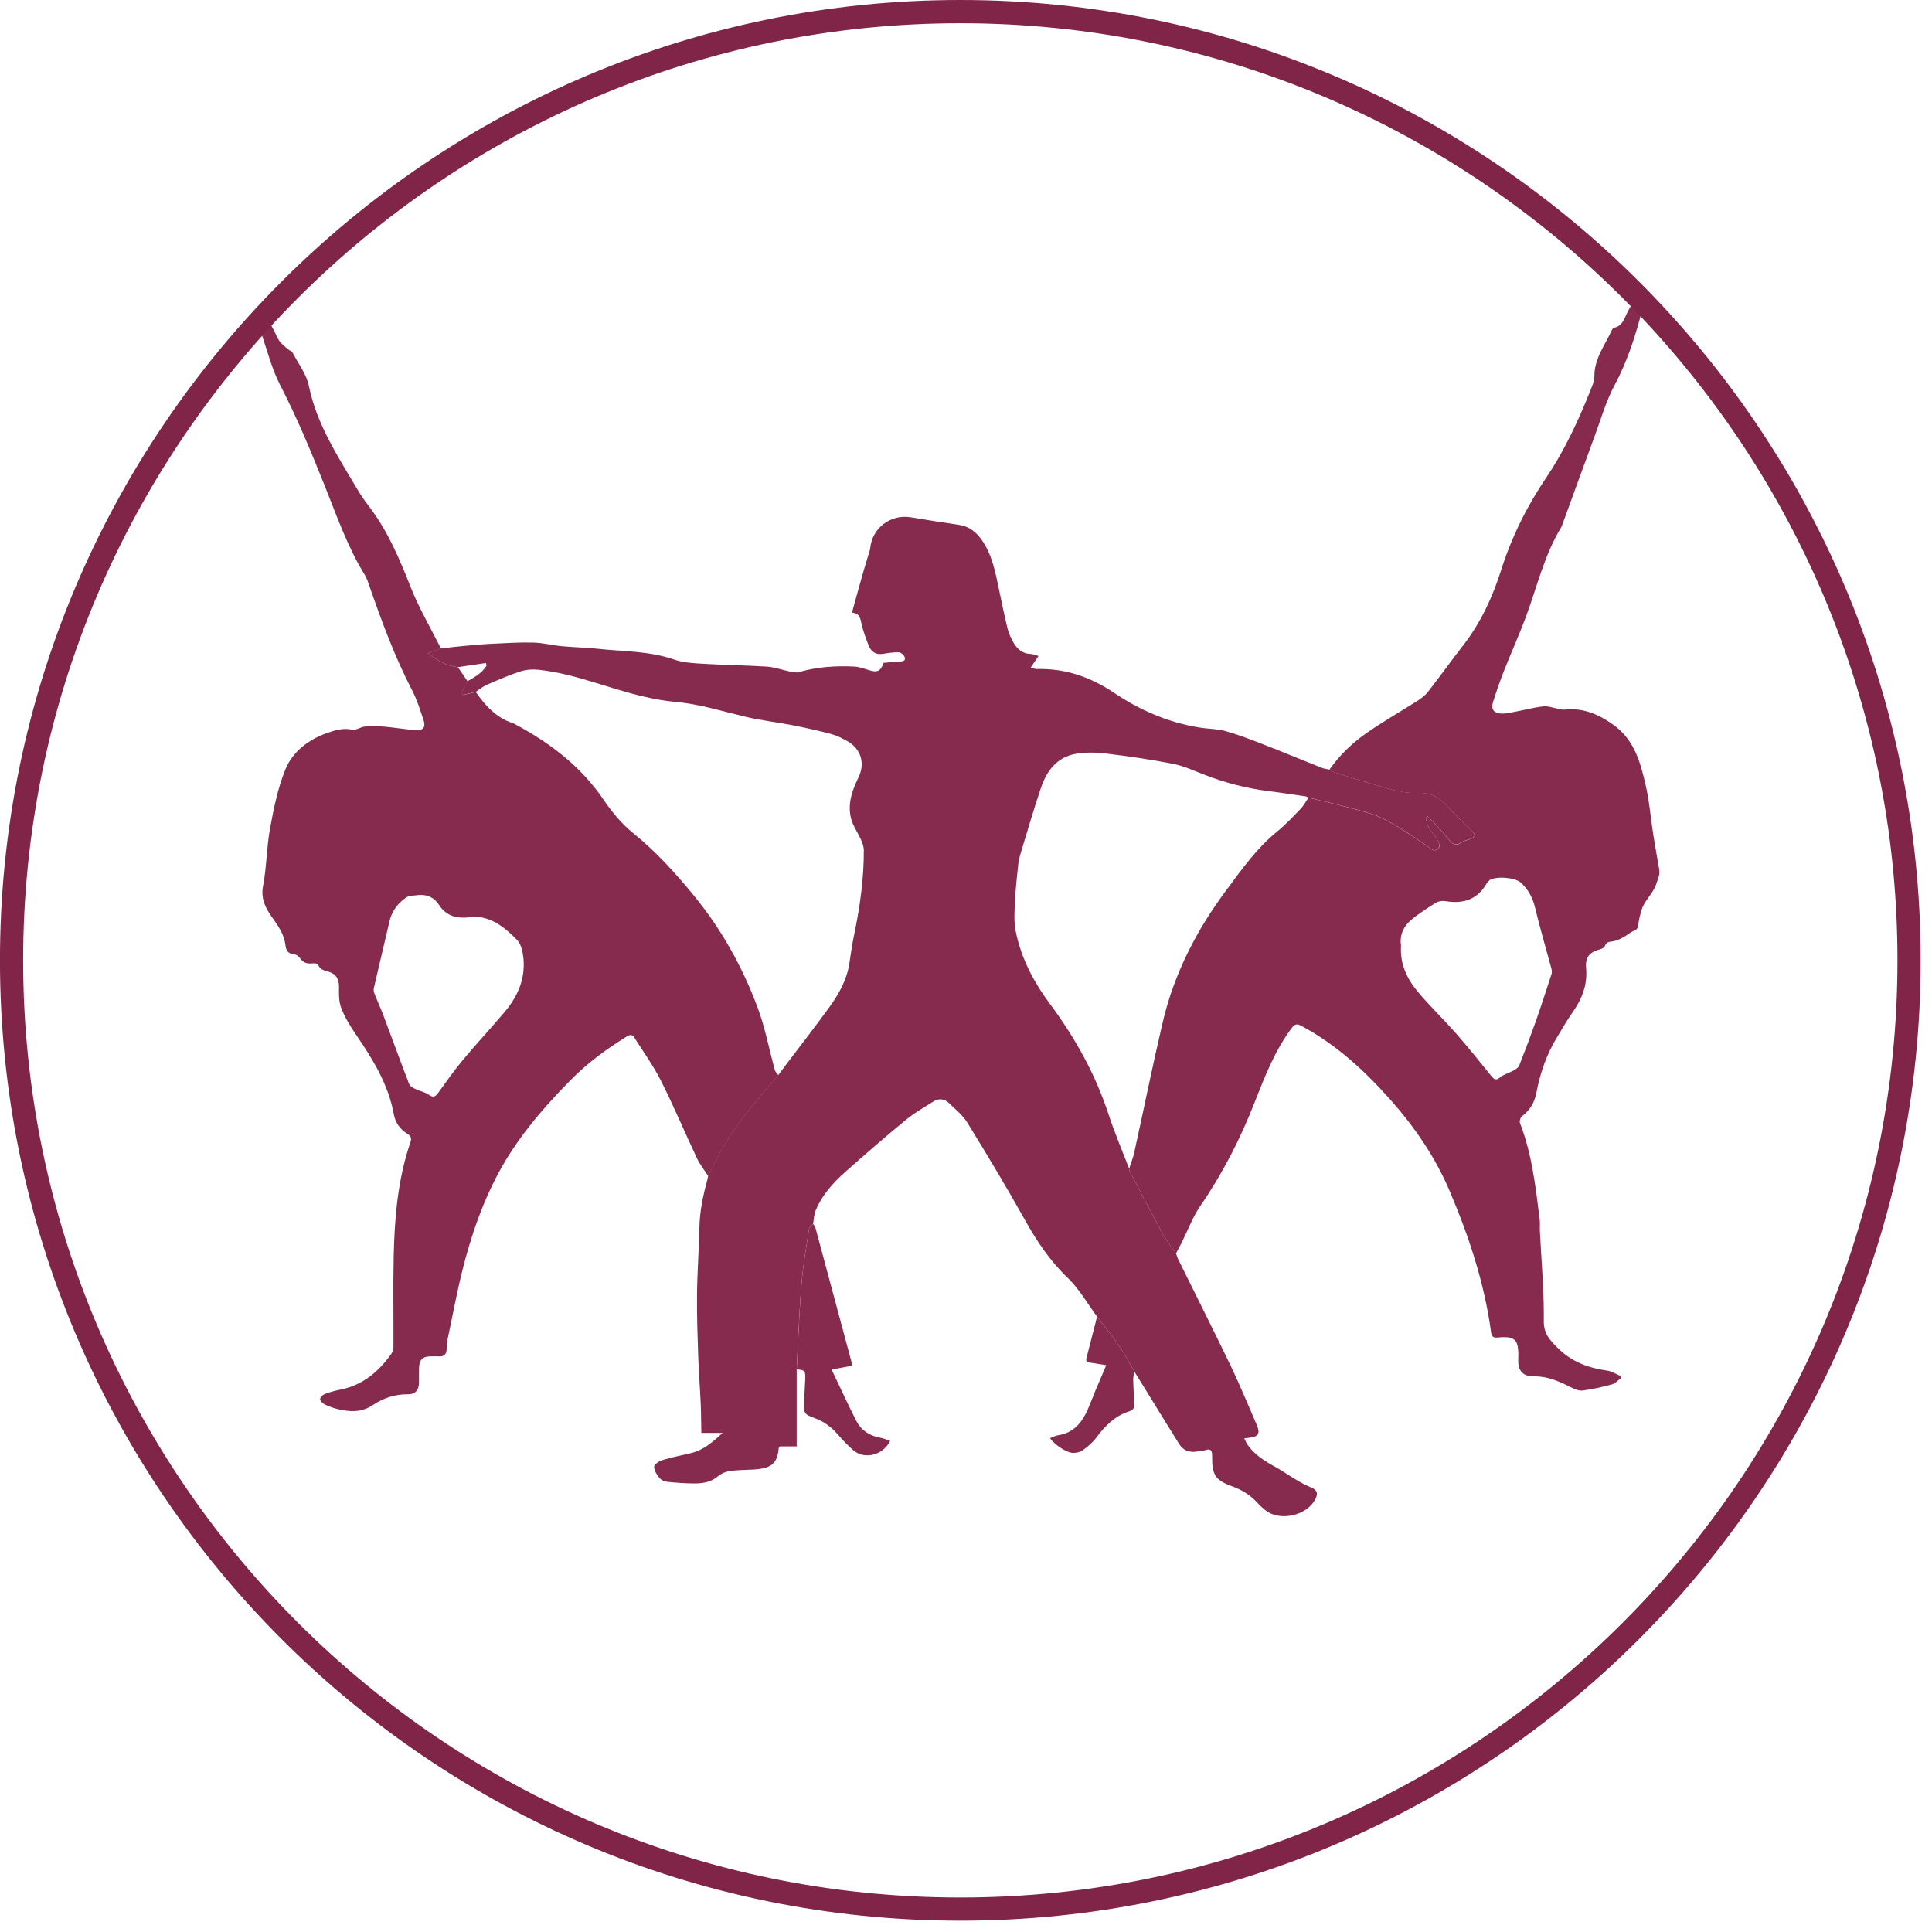
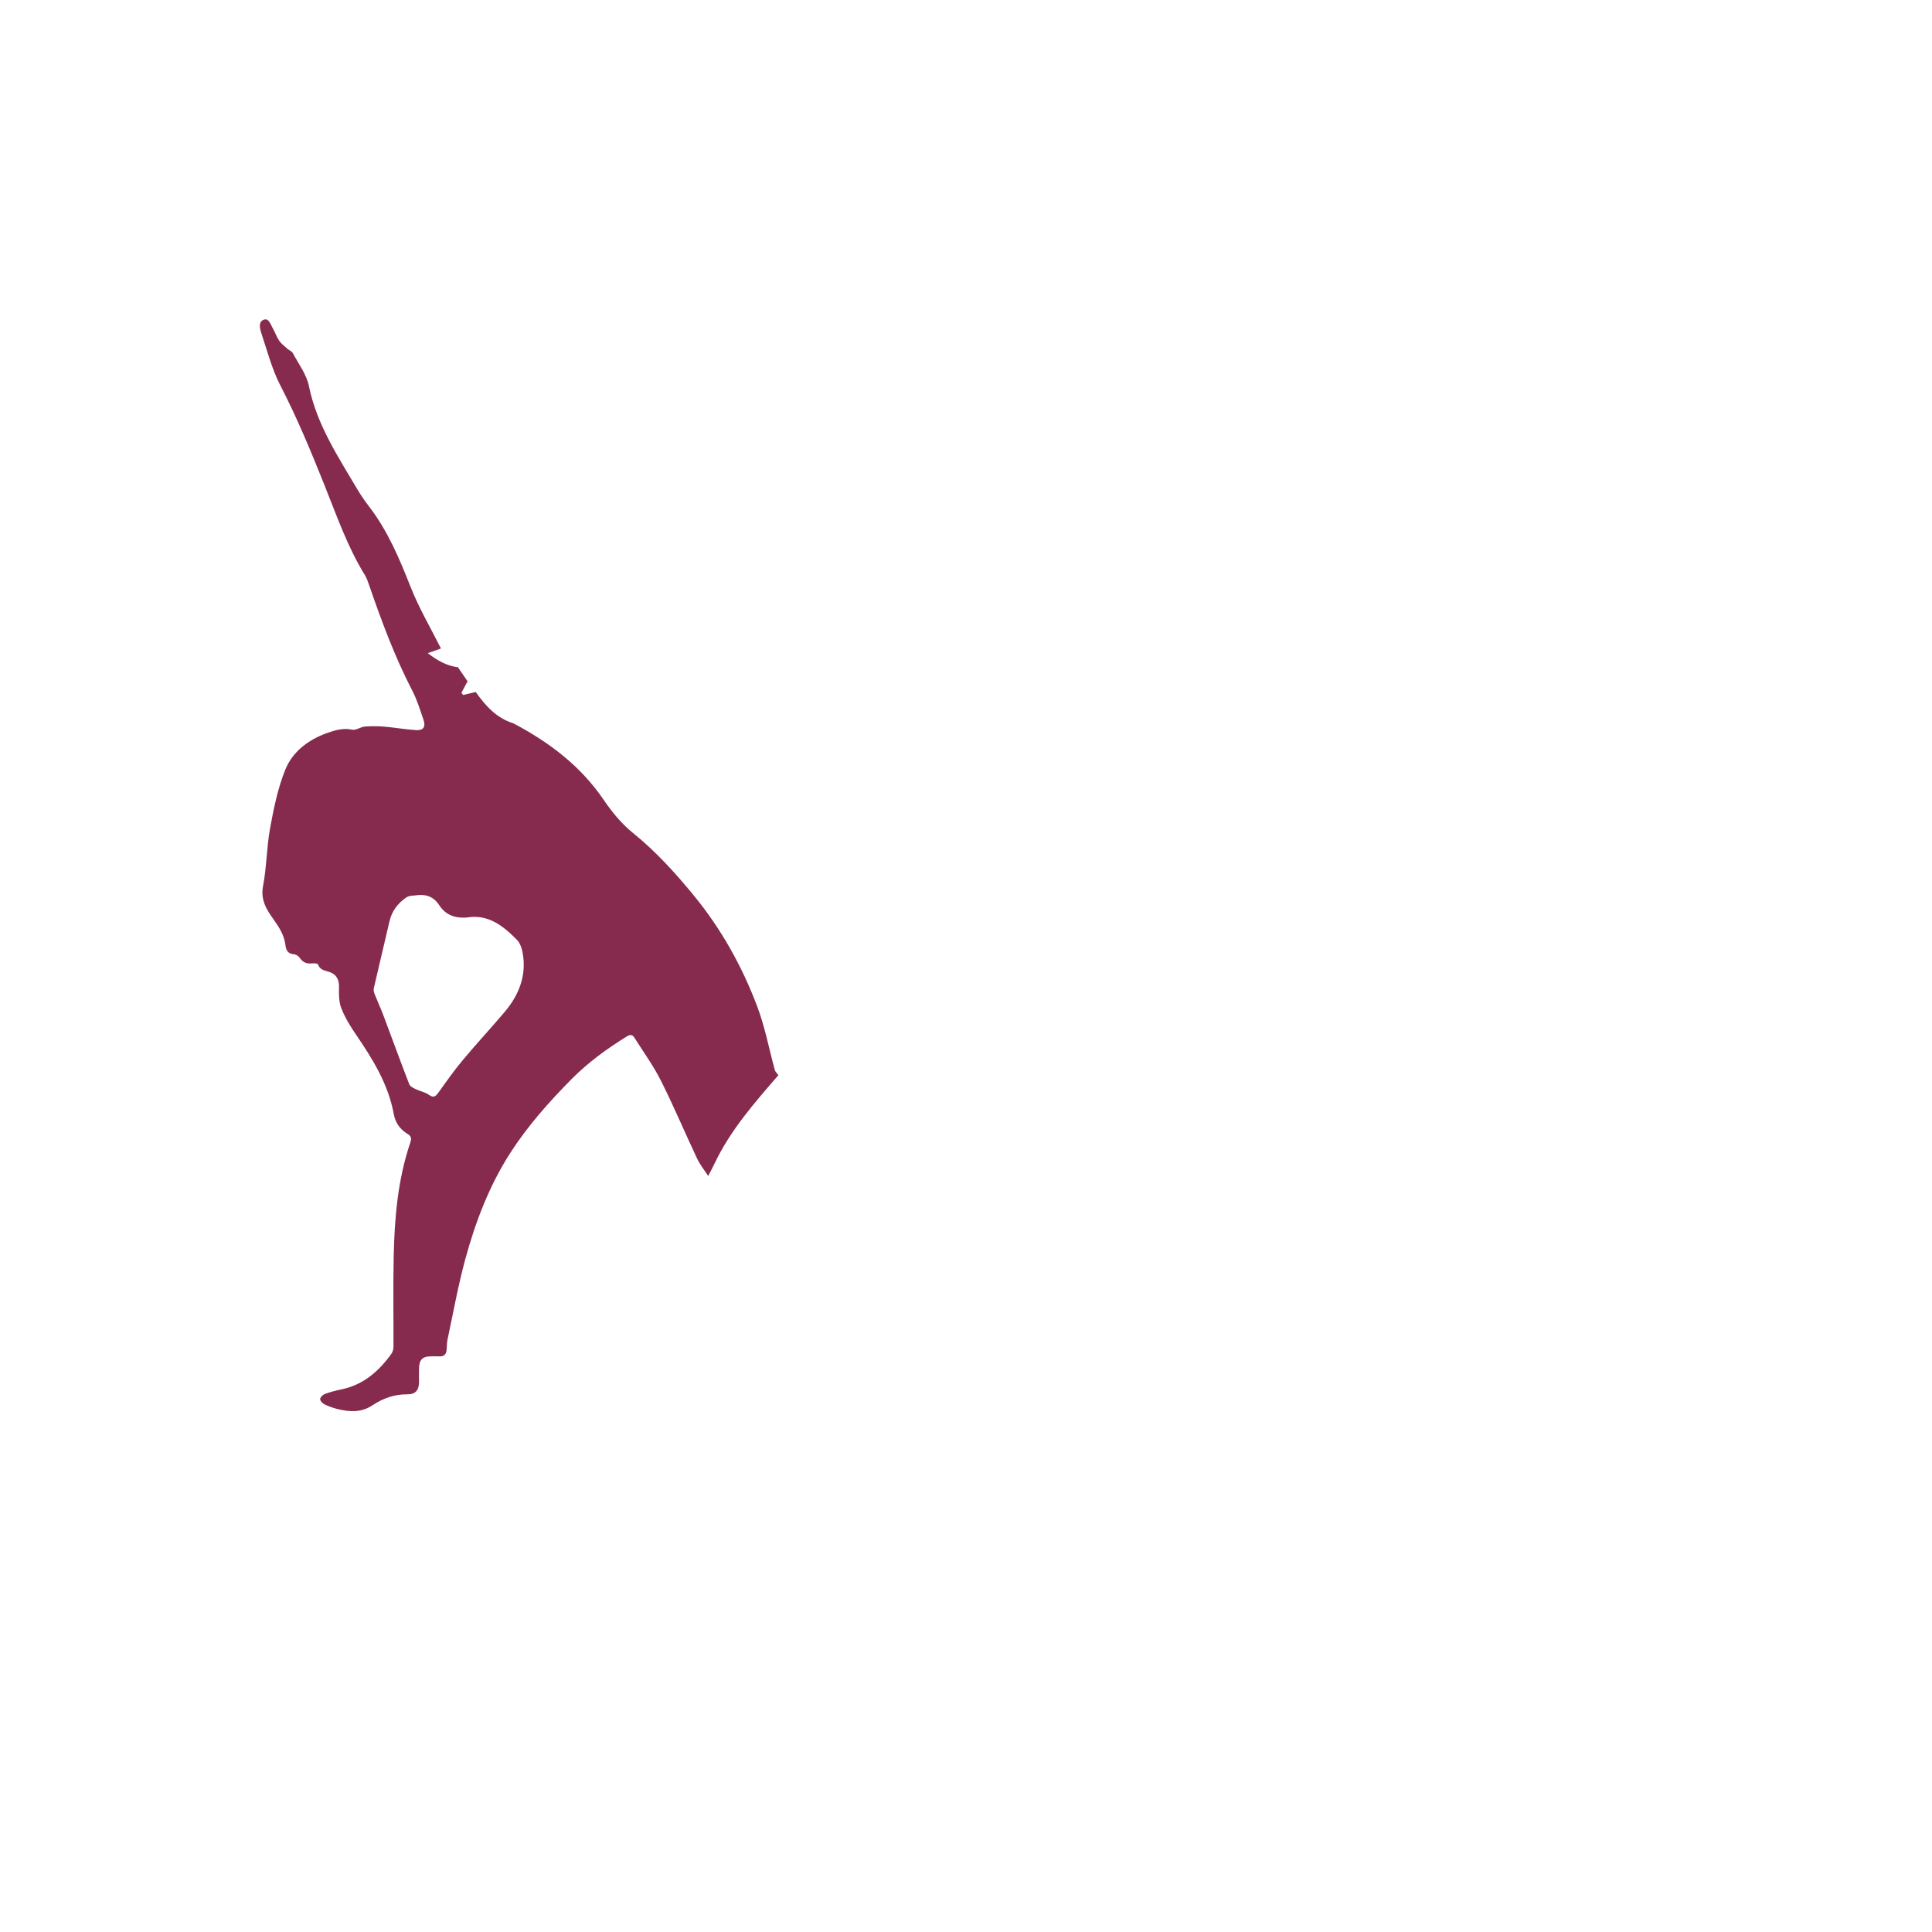
<svg xmlns="http://www.w3.org/2000/svg" width="100%" height="100%" viewBox="0 0 112 112" version="1.1" xml:space="preserve" style="fill-rule:evenodd;clip-rule:evenodd;stroke-linejoin:round;stroke-miterlimit:2;">
  <g transform="matrix(1,0,0,1,-1628.66,-5069.33)">
    <g>
      <g transform="matrix(1,0,0,-1,1673.33,5137.82)">
-         <path d="M23.503,-4.165C23.549,-4.289 23.586,-4.42 23.645,-4.54C24.664,-6.607 25.703,-8.667 26.702,-10.744C27.23,-11.848 27.693,-12.985 28.182,-14.107C28.402,-14.613 28.286,-14.805 27.736,-14.86C27.664,-14.866 27.592,-14.877 27.462,-14.892C27.531,-15.032 27.575,-15.154 27.645,-15.255C28.044,-15.824 28.605,-16.191 29.207,-16.518C29.646,-16.758 30.058,-17.051 30.49,-17.306C30.752,-17.461 31.023,-17.607 31.304,-17.725C31.673,-17.878 31.76,-18.057 31.588,-18.404C31.11,-19.372 29.526,-19.733 28.688,-19.06C28.524,-18.93 28.367,-18.788 28.227,-18.633C27.815,-18.177 27.313,-17.869 26.73,-17.662C25.805,-17.328 25.587,-17 25.6,-16.008C25.604,-15.676 25.589,-15.429 25.153,-15.591C25.063,-15.623 24.956,-15.599 24.865,-15.623C24.369,-15.757 23.95,-15.643 23.675,-15.202C22.951,-14.05 22.244,-12.887 21.53,-11.73C21.382,-11.49 21.231,-11.253 21.083,-11.013C20.806,-10.537 20.557,-10.041 20.245,-9.588C19.83,-8.985 19.368,-8.416 18.927,-7.833C18.364,-7.076 17.893,-6.229 17.223,-5.585C16.171,-4.582 15.405,-3.416 14.707,-2.164C13.655,-0.281 12.54,1.568 11.409,3.407C11.145,3.835 10.726,4.173 10.358,4.529C10.096,4.78 9.771,4.848 9.445,4.638C8.909,4.296 8.343,3.983 7.855,3.58C6.641,2.58 5.452,1.548 4.278,0.503C3.588,-0.115 2.977,-0.813 2.613,-1.679C2.515,-1.917 2.513,-2.196 2.467,-2.456C2.384,-2.559 2.246,-2.65 2.229,-2.762C2.072,-3.776 1.897,-4.789 1.806,-5.808C1.688,-7.1 1.644,-8.398 1.572,-9.692C1.55,-10.096 1.535,-10.498 1.515,-10.899L1.515,-15.357L0.54,-15.357C0.505,-15.399 0.479,-15.416 0.477,-15.436C0.394,-16.331 0.086,-16.636 -0.985,-16.701C-1.437,-16.728 -1.895,-16.719 -2.341,-16.784C-2.585,-16.819 -2.853,-16.926 -3.041,-17.086C-3.447,-17.43 -3.92,-17.507 -4.411,-17.507C-4.933,-17.507 -5.459,-17.465 -5.978,-17.413C-6.14,-17.395 -6.338,-17.315 -6.434,-17.197C-6.587,-17.005 -6.76,-16.754 -6.749,-16.536C-6.742,-16.392 -6.445,-16.202 -6.245,-16.143C-5.692,-15.977 -5.123,-15.877 -4.564,-15.735C-3.875,-15.56 -3.362,-15.113 -2.777,-14.578L-4.012,-14.578C-4.025,-13.976 -4.025,-13.411 -4.051,-12.843C-4.091,-11.955 -4.163,-11.067 -4.193,-10.177C-4.233,-8.968 -4.276,-7.755 -4.263,-6.543C-4.25,-5.258 -4.152,-3.973 -4.126,-2.687C-4.106,-1.73 -3.914,-0.806 -3.661,0.11C-3.643,0.178 -3.637,0.25 -3.624,0.322C-3.502,0.562 -3.373,0.797 -3.257,1.042C-2.336,2.977 -0.937,4.566 0.448,6.166C0.616,6.393 0.784,6.62 0.955,6.846C1.777,7.933 2.617,9.009 3.416,10.115C3.964,10.873 4.422,11.689 4.568,12.638C4.651,13.168 4.721,13.701 4.83,14.224C5.175,15.872 5.413,17.53 5.406,19.215C5.404,19.42 5.319,19.636 5.234,19.828C5.059,20.219 4.8,20.579 4.684,20.98C4.437,21.847 4.721,22.652 5.098,23.427C5.493,24.234 5.249,25.066 4.466,25.515C4.169,25.683 3.855,25.847 3.527,25.934C2.774,26.135 2.011,26.305 1.245,26.453C0.348,26.63 -0.566,26.726 -1.455,26.938C-2.81,27.259 -4.139,27.682 -5.54,27.804C-6.116,27.852 -6.692,27.961 -7.259,28.088C-9.339,28.55 -11.312,29.439 -13.45,29.663C-13.793,29.701 -14.168,29.677 -14.491,29.57C-15.154,29.354 -15.798,29.076 -16.438,28.797C-16.675,28.695 -16.88,28.52 -17.099,28.378L-17.834,28.206C-17.865,28.247 -17.897,28.289 -17.93,28.332C-17.81,28.555 -17.692,28.775 -17.572,28.998C-17.145,29.24 -16.712,29.478 -16.457,29.917C-16.472,29.962 -16.488,30.008 -16.503,30.054C-17.046,29.973 -17.59,29.893 -18.133,29.814C-18.766,29.893 -19.298,30.183 -19.881,30.63C-19.562,30.741 -19.34,30.82 -19.115,30.899C-18.644,30.951 -18.172,31.01 -17.701,31.051C-17.164,31.101 -16.627,31.149 -16.091,31.173C-15.307,31.211 -14.524,31.261 -13.74,31.239C-13.193,31.224 -12.651,31.082 -12.104,31.029C-11.423,30.964 -10.733,30.957 -10.052,30.883C-8.562,30.717 -7.048,30.763 -5.594,30.257C-5.033,30.061 -4.401,30.041 -3.796,30.004C-2.6,29.932 -1.4,29.923 -0.204,29.845C0.241,29.814 0.677,29.65 1.12,29.561C1.293,29.528 1.485,29.48 1.642,29.526C2.694,29.834 3.77,29.901 4.852,29.849C5.153,29.834 5.45,29.72 5.742,29.631C6.194,29.493 6.379,29.583 6.552,30.063C6.857,30.089 7.172,30.126 7.488,30.141C7.669,30.15 7.848,30.176 7.776,30.394C7.735,30.514 7.56,30.669 7.442,30.674C7.128,30.685 6.807,30.632 6.493,30.584C6.078,30.519 5.823,30.728 5.685,31.073C5.511,31.514 5.347,31.968 5.249,32.43C5.188,32.729 5.107,32.939 4.723,32.976C4.769,33.146 4.804,33.292 4.845,33.439C4.998,33.991 5.149,34.545 5.306,35.095C5.435,35.542 5.57,35.985 5.701,36.43C5.729,36.522 5.768,36.616 5.777,36.71C5.888,37.884 6.962,38.698 8.132,38.501C9.059,38.349 9.989,38.2 10.918,38.065C11.497,37.98 11.907,37.663 12.234,37.203C12.85,36.334 13.033,35.317 13.245,34.309C13.404,33.552 13.554,32.795 13.74,32.046C13.814,31.754 13.949,31.466 14.102,31.206C14.316,30.844 14.622,30.589 15.082,30.58C15.209,30.578 15.333,30.517 15.534,30.462C15.381,30.235 15.25,30.041 15.082,29.794C15.202,29.762 15.318,29.703 15.431,29.707C17.083,29.749 18.541,29.251 19.918,28.324C21.406,27.32 23.054,26.608 24.852,26.316C25.354,26.233 25.877,26.244 26.364,26.109C27.082,25.912 27.782,25.642 28.478,25.371C29.635,24.922 30.778,24.446 31.931,23.988C32.077,23.929 32.238,23.909 32.393,23.872C32.5,23.817 32.601,23.748 32.712,23.71C33.38,23.499 34.043,23.281 34.717,23.093C35.647,22.833 36.55,22.482 37.552,22.528C38.261,22.56 38.842,22.229 39.306,21.674C39.618,21.299 39.994,20.98 40.343,20.636C40.454,20.524 40.568,20.415 40.679,20.302C40.923,20.055 40.808,19.931 40.528,19.846C40.354,19.793 40.173,19.739 40.022,19.641C39.795,19.488 39.603,19.512 39.433,19.7C39.193,19.961 38.975,20.243 38.737,20.505C38.532,20.732 38.314,20.941 38.1,21.159C38.06,21.131 38.019,21.103 37.98,21.074C38.03,20.893 38.056,20.699 38.143,20.535C38.25,20.335 38.427,20.167 38.545,19.968C38.671,19.758 38.918,19.508 38.669,19.285C38.436,19.075 38.226,19.344 38.03,19.475C37.665,19.719 37.303,19.968 36.934,20.204C36.583,20.428 36.232,20.651 35.865,20.85C35.555,21.018 35.237,21.177 34.905,21.286C34.37,21.463 33.823,21.602 33.275,21.742C32.579,21.921 31.876,22.085 31.178,22.255C31.123,22.279 31.071,22.316 31.014,22.325C30.303,22.427 29.591,22.539 28.878,22.626C27.588,22.787 26.346,23.112 25.135,23.582C24.542,23.811 23.948,24.09 23.328,24.21C22.045,24.461 20.747,24.651 19.446,24.806C18.853,24.876 18.227,24.893 17.644,24.78C16.603,24.579 16.012,23.804 15.689,22.855C15.261,21.602 14.896,20.328 14.51,19.062C14.447,18.855 14.388,18.641 14.364,18.427C14.29,17.733 14.211,17.042 14.176,16.348C14.148,15.75 14.093,15.134 14.203,14.556C14.504,12.976 15.246,11.569 16.199,10.29C17.653,8.333 18.822,6.238 19.586,3.914C19.937,2.842 20.38,1.803 20.784,0.752C20.791,0.704 20.788,0.649 20.81,0.608C21.445,-0.606 22.074,-1.826 22.731,-3.028C22.949,-3.427 23.243,-3.787 23.503,-4.165" style="fill:rgb(135,43,78);fill-rule:nonzero;" />
-       </g>
+         </g>
      <g transform="matrix(1,0,0,-1,1656.94,5132.87)">
        <path d="M15.622,5.182C14.741,7.521 13.532,9.69 11.932,11.639C10.861,12.944 9.741,14.179 8.419,15.248C7.762,15.778 7.195,16.466 6.717,17.171C5.394,19.119 3.596,20.481 1.554,21.57C1.521,21.587 1.488,21.607 1.453,21.618C0.487,21.926 -0.142,22.633 -0.701,23.425C-0.945,23.368 -1.189,23.309 -1.434,23.25C-1.467,23.294 -1.499,23.335 -1.532,23.379C-1.412,23.599 -1.294,23.822 -1.174,24.045C-1.36,24.317 -1.547,24.588 -1.733,24.859C-2.368,24.939 -2.9,25.227 -3.483,25.677C-3.164,25.788 -2.94,25.867 -2.717,25.945C-3.315,27.139 -4,28.3 -4.487,29.539C-5.126,31.159 -5.794,32.743 -6.854,34.137C-7.101,34.46 -7.337,34.794 -7.544,35.141C-8.676,37.057 -9.912,38.914 -10.372,41.159C-10.507,41.832 -10.972,42.44 -11.304,43.069C-11.361,43.176 -11.513,43.228 -11.614,43.318C-11.78,43.466 -11.967,43.604 -12.092,43.782C-12.244,44.003 -12.327,44.269 -12.463,44.503C-12.594,44.723 -12.692,45.122 -12.995,45.004C-13.314,44.882 -13.218,44.483 -13.126,44.212C-12.786,43.202 -12.519,42.148 -12.035,41.21C-11.068,39.34 -10.265,37.402 -9.486,35.457C-8.768,33.668 -8.144,31.846 -7.123,30.194C-7.009,30.008 -6.942,29.79 -6.87,29.583C-6.15,27.506 -5.39,25.448 -4.373,23.49C-4.098,22.96 -3.924,22.375 -3.729,21.808C-3.592,21.402 -3.732,21.19 -4.153,21.214C-4.759,21.251 -5.362,21.36 -5.971,21.413C-6.355,21.446 -6.745,21.452 -7.127,21.422C-7.38,21.4 -7.644,21.19 -7.867,21.24C-8.399,21.354 -8.882,21.203 -9.344,21.038C-10.411,20.653 -11.321,19.962 -11.74,18.925C-12.177,17.847 -12.412,16.673 -12.624,15.519C-12.827,14.415 -12.82,13.269 -13.032,12.165C-13.189,11.355 -12.805,10.775 -12.41,10.225C-12.079,9.76 -11.799,9.304 -11.732,8.747C-11.69,8.407 -11.561,8.248 -11.219,8.215C-11.105,8.204 -10.968,8.106 -10.9,8.008C-10.717,7.737 -10.483,7.654 -10.171,7.693C-10.06,7.707 -9.859,7.683 -9.842,7.63C-9.73,7.292 -9.429,7.281 -9.17,7.189C-8.762,7.045 -8.62,6.74 -8.628,6.317C-8.637,5.908 -8.639,5.465 -8.495,5.097C-8.29,4.566 -7.985,4.064 -7.662,3.591C-6.68,2.155 -5.768,0.693 -5.449,-1.061C-5.364,-1.533 -5.091,-1.93 -4.67,-2.183C-4.445,-2.318 -4.41,-2.449 -4.493,-2.692C-5.224,-4.843 -5.41,-7.078 -5.458,-9.325C-5.495,-11.058 -5.462,-12.791 -5.471,-14.523C-5.471,-14.663 -5.51,-14.827 -5.589,-14.936C-6.324,-15.968 -7.236,-16.754 -8.524,-17.013C-8.836,-17.077 -9.148,-17.157 -9.445,-17.271C-9.565,-17.314 -9.717,-17.463 -9.72,-17.568C-9.722,-17.672 -9.576,-17.821 -9.458,-17.877C-9.215,-17.995 -8.956,-18.085 -8.696,-18.148C-8,-18.316 -7.33,-18.355 -6.678,-17.921C-6.08,-17.524 -5.414,-17.282 -4.666,-17.29C-4.188,-17.297 -3.989,-17.042 -3.989,-16.568C-3.989,-16.297 -3.996,-16.027 -3.987,-15.756C-3.974,-15.283 -3.775,-15.091 -3.313,-15.089C-3.14,-15.089 -2.968,-15.082 -2.796,-15.091C-2.56,-15.102 -2.427,-14.986 -2.396,-14.763C-2.368,-14.558 -2.385,-14.344 -2.342,-14.144C-2.006,-12.572 -1.724,-10.988 -1.303,-9.441C-0.712,-7.281 0.085,-5.188 1.305,-3.292C2.313,-1.725 3.546,-0.341 4.857,0.985C5.822,1.959 6.906,2.744 8.059,3.458C8.244,3.573 8.382,3.569 8.493,3.39C9.017,2.559 9.599,1.758 10.038,0.885C10.782,-0.594 11.424,-2.124 12.131,-3.623C12.301,-3.981 12.558,-4.298 12.774,-4.632C12.899,-4.394 13.028,-4.156 13.143,-3.911C14.062,-1.978 15.461,-0.387 16.846,1.212C16.777,1.308 16.672,1.393 16.641,1.5C16.301,2.729 16.069,3.995 15.622,5.182M0.969,4.87C0.177,3.931 -0.664,3.032 -1.451,2.087C-1.962,1.476 -2.42,0.82 -2.887,0.174C-3.049,-0.049 -3.169,-0.103 -3.42,0.075C-3.64,0.233 -3.935,0.281 -4.186,0.403C-4.325,0.47 -4.506,0.562 -4.557,0.689C-5.072,2.024 -5.563,3.373 -6.067,4.713C-6.215,5.101 -6.392,5.479 -6.544,5.867C-6.59,5.983 -6.638,6.124 -6.612,6.238C-6.315,7.539 -5.999,8.835 -5.7,10.135C-5.563,10.733 -5.209,11.183 -4.727,11.514C-4.546,11.639 -4.26,11.613 -4.024,11.654C-3.489,11.691 -3.11,11.517 -2.806,11.05C-2.49,10.561 -1.988,10.323 -1.386,10.345C-1.336,10.347 -1.285,10.34 -1.237,10.349C0.026,10.567 0.899,9.858 1.691,9.053C1.927,8.815 2.021,8.376 2.06,8.016C2.189,6.807 1.733,5.773 0.969,4.87" style="fill:rgb(135,43,78);fill-rule:nonzero;" />
      </g>
      <g transform="matrix(1,0,0,-1,1677.06,5148.28)">
-         <path d="M2.614,-4.394C1.988,-4.284 1.51,-3.955 1.228,-3.398C0.739,-2.434 0.29,-1.45 -0.19,-0.444C0.218,-0.367 0.606,-0.295 0.999,-0.221C0.992,-0.156 0.995,-0.119 0.984,-0.084C0.283,2.531 -0.419,5.147 -1.124,7.761C-1.148,7.849 -1.216,7.923 -1.262,8.003C-1.345,7.903 -1.482,7.809 -1.5,7.698C-1.657,6.685 -1.831,5.673 -1.923,4.652C-2.039,3.36 -2.082,2.064 -2.156,0.767C-2.178,0.366 -2.194,-0.036 -2.211,-0.439C-1.757,-0.463 -1.703,-0.516 -1.718,-0.957C-1.733,-1.406 -1.77,-1.856 -1.785,-2.307C-1.809,-2.988 -1.799,-3.034 -1.142,-3.274C-0.59,-3.475 -0.164,-3.817 0.211,-4.254C0.475,-4.562 0.759,-4.856 1.064,-5.12C1.71,-5.681 2.793,-5.419 3.203,-4.579C3.002,-4.514 2.812,-4.428 2.614,-4.394" style="fill:rgb(135,43,78);fill-rule:nonzero;" />
-       </g>
+         </g>
      <g transform="matrix(1,0,0,-1,1708.2,5134.68)">
-         <path d="M16.65,14.925C16.534,15.602 16.41,16.278 16.303,16.955C16.15,17.937 16.074,18.934 15.847,19.896C15.544,21.197 15.19,22.476 13.981,23.338C13.11,23.957 12.22,24.331 11.144,24.213C11.029,24.2 10.904,24.243 10.786,24.263C10.498,24.313 10.204,24.431 9.927,24.4C9.385,24.341 8.855,24.197 8.318,24.095C8.046,24.045 7.766,23.971 7.493,23.984C7.057,24.003 6.885,24.239 7.009,24.636C7.201,25.256 7.415,25.871 7.653,26.476C8.074,27.547 8.554,28.599 8.951,29.681C9.58,31.394 9.996,33.188 10.957,34.77C11.007,34.853 11.033,34.951 11.068,35.043C11.683,36.725 12.29,38.408 12.912,40.088C13.274,41.066 13.558,42.089 14.049,42.999C14.806,44.413 15.286,45.91 15.672,47.446C15.716,47.619 15.674,47.835 15.613,48.007C15.541,48.204 15.373,48.226 15.251,48.04C15.096,47.807 14.967,47.553 14.834,47.307C14.629,46.929 14.551,46.449 14.018,46.347C13.979,46.34 13.937,46.288 13.918,46.246C13.514,45.36 12.875,44.566 12.888,43.521C12.89,43.318 12.814,43.108 12.737,42.916C12.015,41.083 11.197,39.296 10.095,37.659C8.966,35.986 8.087,34.216 7.476,32.285C6.987,30.742 6.306,29.262 5.298,27.962C4.606,27.067 3.945,26.148 3.251,25.256C3.092,25.051 2.872,24.876 2.649,24.734C1.667,24.106 0.648,23.53 -0.308,22.864C-1.146,22.281 -1.888,21.574 -2.475,20.726C-2.368,20.671 -2.267,20.599 -2.154,20.564C-1.488,20.352 -0.823,20.134 -0.151,19.947C0.779,19.687 1.682,19.333 2.684,19.379C3.393,19.412 3.974,19.082 4.438,18.526C4.75,18.153 5.128,17.832 5.475,17.487C5.588,17.378 5.702,17.267 5.813,17.156C6.058,16.907 5.94,16.785 5.663,16.699C5.488,16.647 5.305,16.59 5.156,16.492C4.927,16.342 4.735,16.366 4.565,16.551C4.325,16.813 4.109,17.094 3.869,17.358C3.666,17.583 3.445,17.795 3.234,18.011C3.192,17.983 3.151,17.956 3.112,17.928C3.164,17.747 3.188,17.551 3.275,17.389C3.384,17.186 3.559,17.02 3.677,16.822C3.803,16.61 4.052,16.359 3.803,16.136C3.57,15.929 3.358,16.198 3.162,16.328C2.797,16.571 2.437,16.819 2.066,17.055C1.715,17.28 1.364,17.505 0.997,17.703C0.689,17.869 0.369,18.031 0.037,18.14C-0.498,18.316 -1.045,18.456 -1.591,18.596C-2.289,18.775 -2.99,18.938 -3.69,19.109C-3.841,18.888 -3.963,18.644 -4.146,18.456C-4.589,17.996 -5.03,17.527 -5.523,17.127C-6.697,16.174 -7.551,14.949 -8.439,13.76C-10.167,11.445 -11.476,8.911 -12.137,6.087C-12.725,3.58 -13.233,1.055 -13.785,-1.458C-13.855,-1.777 -13.984,-2.085 -14.084,-2.397C-14.075,-2.445 -14.08,-2.497 -14.058,-2.539C-13.421,-3.754 -12.794,-4.972 -12.137,-6.174C-11.919,-6.576 -11.625,-6.934 -11.365,-7.311C-11.258,-7.108 -11.147,-6.907 -11.044,-6.702C-10.682,-5.978 -10.398,-5.203 -9.944,-4.542C-8.663,-2.678 -7.644,-0.686 -6.82,1.413C-6.226,2.923 -5.645,4.436 -4.659,5.754C-4.474,6 -4.345,6.013 -4.09,5.876C-2.086,4.8 -0.445,3.294 1.052,1.61C2.466,0.019 3.655,-1.716 4.493,-3.682C5.617,-6.323 6.511,-9.029 6.9,-11.885C6.93,-12.116 7.022,-12.212 7.251,-12.19C8.316,-12.088 8.515,-12.289 8.475,-13.45C8.451,-14.124 8.729,-14.449 9.423,-14.44C10.188,-14.434 10.83,-14.726 11.48,-15.051C11.705,-15.165 11.978,-15.291 12.209,-15.261C12.787,-15.189 13.361,-15.051 13.927,-14.899C14.105,-14.851 14.247,-14.672 14.407,-14.554C14.404,-14.506 14.402,-14.458 14.398,-14.412C14.136,-14.305 13.881,-14.139 13.608,-14.102C12.528,-13.954 11.552,-13.583 10.775,-12.806C10.35,-12.378 9.946,-11.998 9.955,-11.239C9.977,-9.489 9.813,-7.739 9.728,-5.989C9.719,-5.781 9.743,-5.57 9.719,-5.362C9.486,-3.464 9.272,-1.559 8.574,0.248C8.532,0.353 8.6,0.571 8.691,0.641C9.148,0.988 9.418,1.433 9.523,1.987C9.739,3.118 10.101,4.196 10.701,5.182C11.002,5.675 11.284,6.181 11.618,6.653C12.163,7.43 12.495,8.243 12.408,9.228C12.349,9.893 12.622,10.162 13.27,10.336C13.359,10.36 13.47,10.439 13.503,10.52C13.586,10.736 13.735,10.751 13.935,10.775C14.147,10.803 14.359,10.904 14.553,11.006C14.76,11.113 14.935,11.283 15.149,11.377C15.325,11.453 15.417,11.523 15.434,11.737C15.461,12.025 15.541,12.313 15.622,12.593C15.792,13.167 16.305,13.546 16.486,14.138C16.567,14.404 16.7,14.637 16.65,14.925M10.402,8.879C10.108,7.973 9.815,7.065 9.499,6.166C9.193,5.3 8.87,4.438 8.53,3.582C8.48,3.454 8.312,3.353 8.176,3.277C7.934,3.142 7.644,3.074 7.432,2.902C7.21,2.72 7.098,2.744 6.93,2.952C6.258,3.781 5.591,4.617 4.888,5.42C4.168,6.24 3.373,7 2.671,7.835C2.034,8.59 1.606,9.459 1.678,10.535C1.575,11.203 1.877,11.742 2.424,12.152C2.834,12.462 3.264,12.752 3.705,13.018C3.849,13.105 4.065,13.14 4.235,13.112C5.268,12.935 6.103,13.186 6.647,14.14C6.688,14.212 6.752,14.279 6.819,14.327C7.184,14.576 8.301,14.482 8.626,14.181C9.054,13.788 9.309,13.315 9.447,12.739C9.732,11.55 10.082,10.375 10.398,9.193C10.424,9.095 10.433,8.975 10.402,8.879" style="fill:rgb(135,43,78);fill-rule:nonzero;" />
-       </g>
+         </g>
      <g transform="matrix(1,0,0,-1,1691.77,5152.1)">
-         <path d="M2.645,3.264C2.367,3.74 2.119,4.235 1.807,4.689C1.392,5.292 0.929,5.861 0.489,6.446C0.283,5.638 0.078,4.833 -0.129,4.028C-0.186,3.801 -0.035,3.792 0.12,3.771C0.425,3.727 0.729,3.675 1.021,3.629C0.785,3.079 0.574,2.586 0.366,2.09C0.196,1.682 0.052,1.263 -0.142,0.868C-0.476,0.187 -0.967,-0.315 -1.766,-0.432C-1.925,-0.456 -2.076,-0.541 -2.237,-0.6C-2.001,-0.971 -1.268,-1.454 -0.91,-1.456C-0.725,-1.458 -0.504,-1.419 -0.36,-1.314C-0.072,-1.107 0.216,-0.875 0.425,-0.596C0.942,0.098 1.516,0.696 2.374,0.96C2.59,1.025 2.666,1.189 2.651,1.418C2.616,1.87 2.594,2.324 2.583,2.775C2.579,2.939 2.623,3.101 2.645,3.264" style="fill:rgb(135,43,78);fill-rule:nonzero;" />
-       </g>
+         </g>
      <g transform="matrix(1,0,0,-1,1654.17,5129.65)">
-         <path d="M30.16,-51.024C-0.537,-51.024 -25.512,-26.049 -25.512,4.648C-25.512,35.345 -0.537,60.32 30.16,60.32C60.857,60.32 85.832,35.345 85.832,4.648C85.832,-26.049 60.857,-51.024 30.16,-51.024M30.16,58.973C0.203,58.973 -24.168,34.603 -24.168,4.648C-24.168,-25.309 0.203,-49.68 30.16,-49.68C60.117,-49.68 84.488,-25.309 84.488,4.648C84.488,34.603 60.117,58.973 30.16,58.973" style="fill:rgb(128,37,71);fill-rule:nonzero;" />
-       </g>
+         </g>
    </g>
  </g>
</svg>